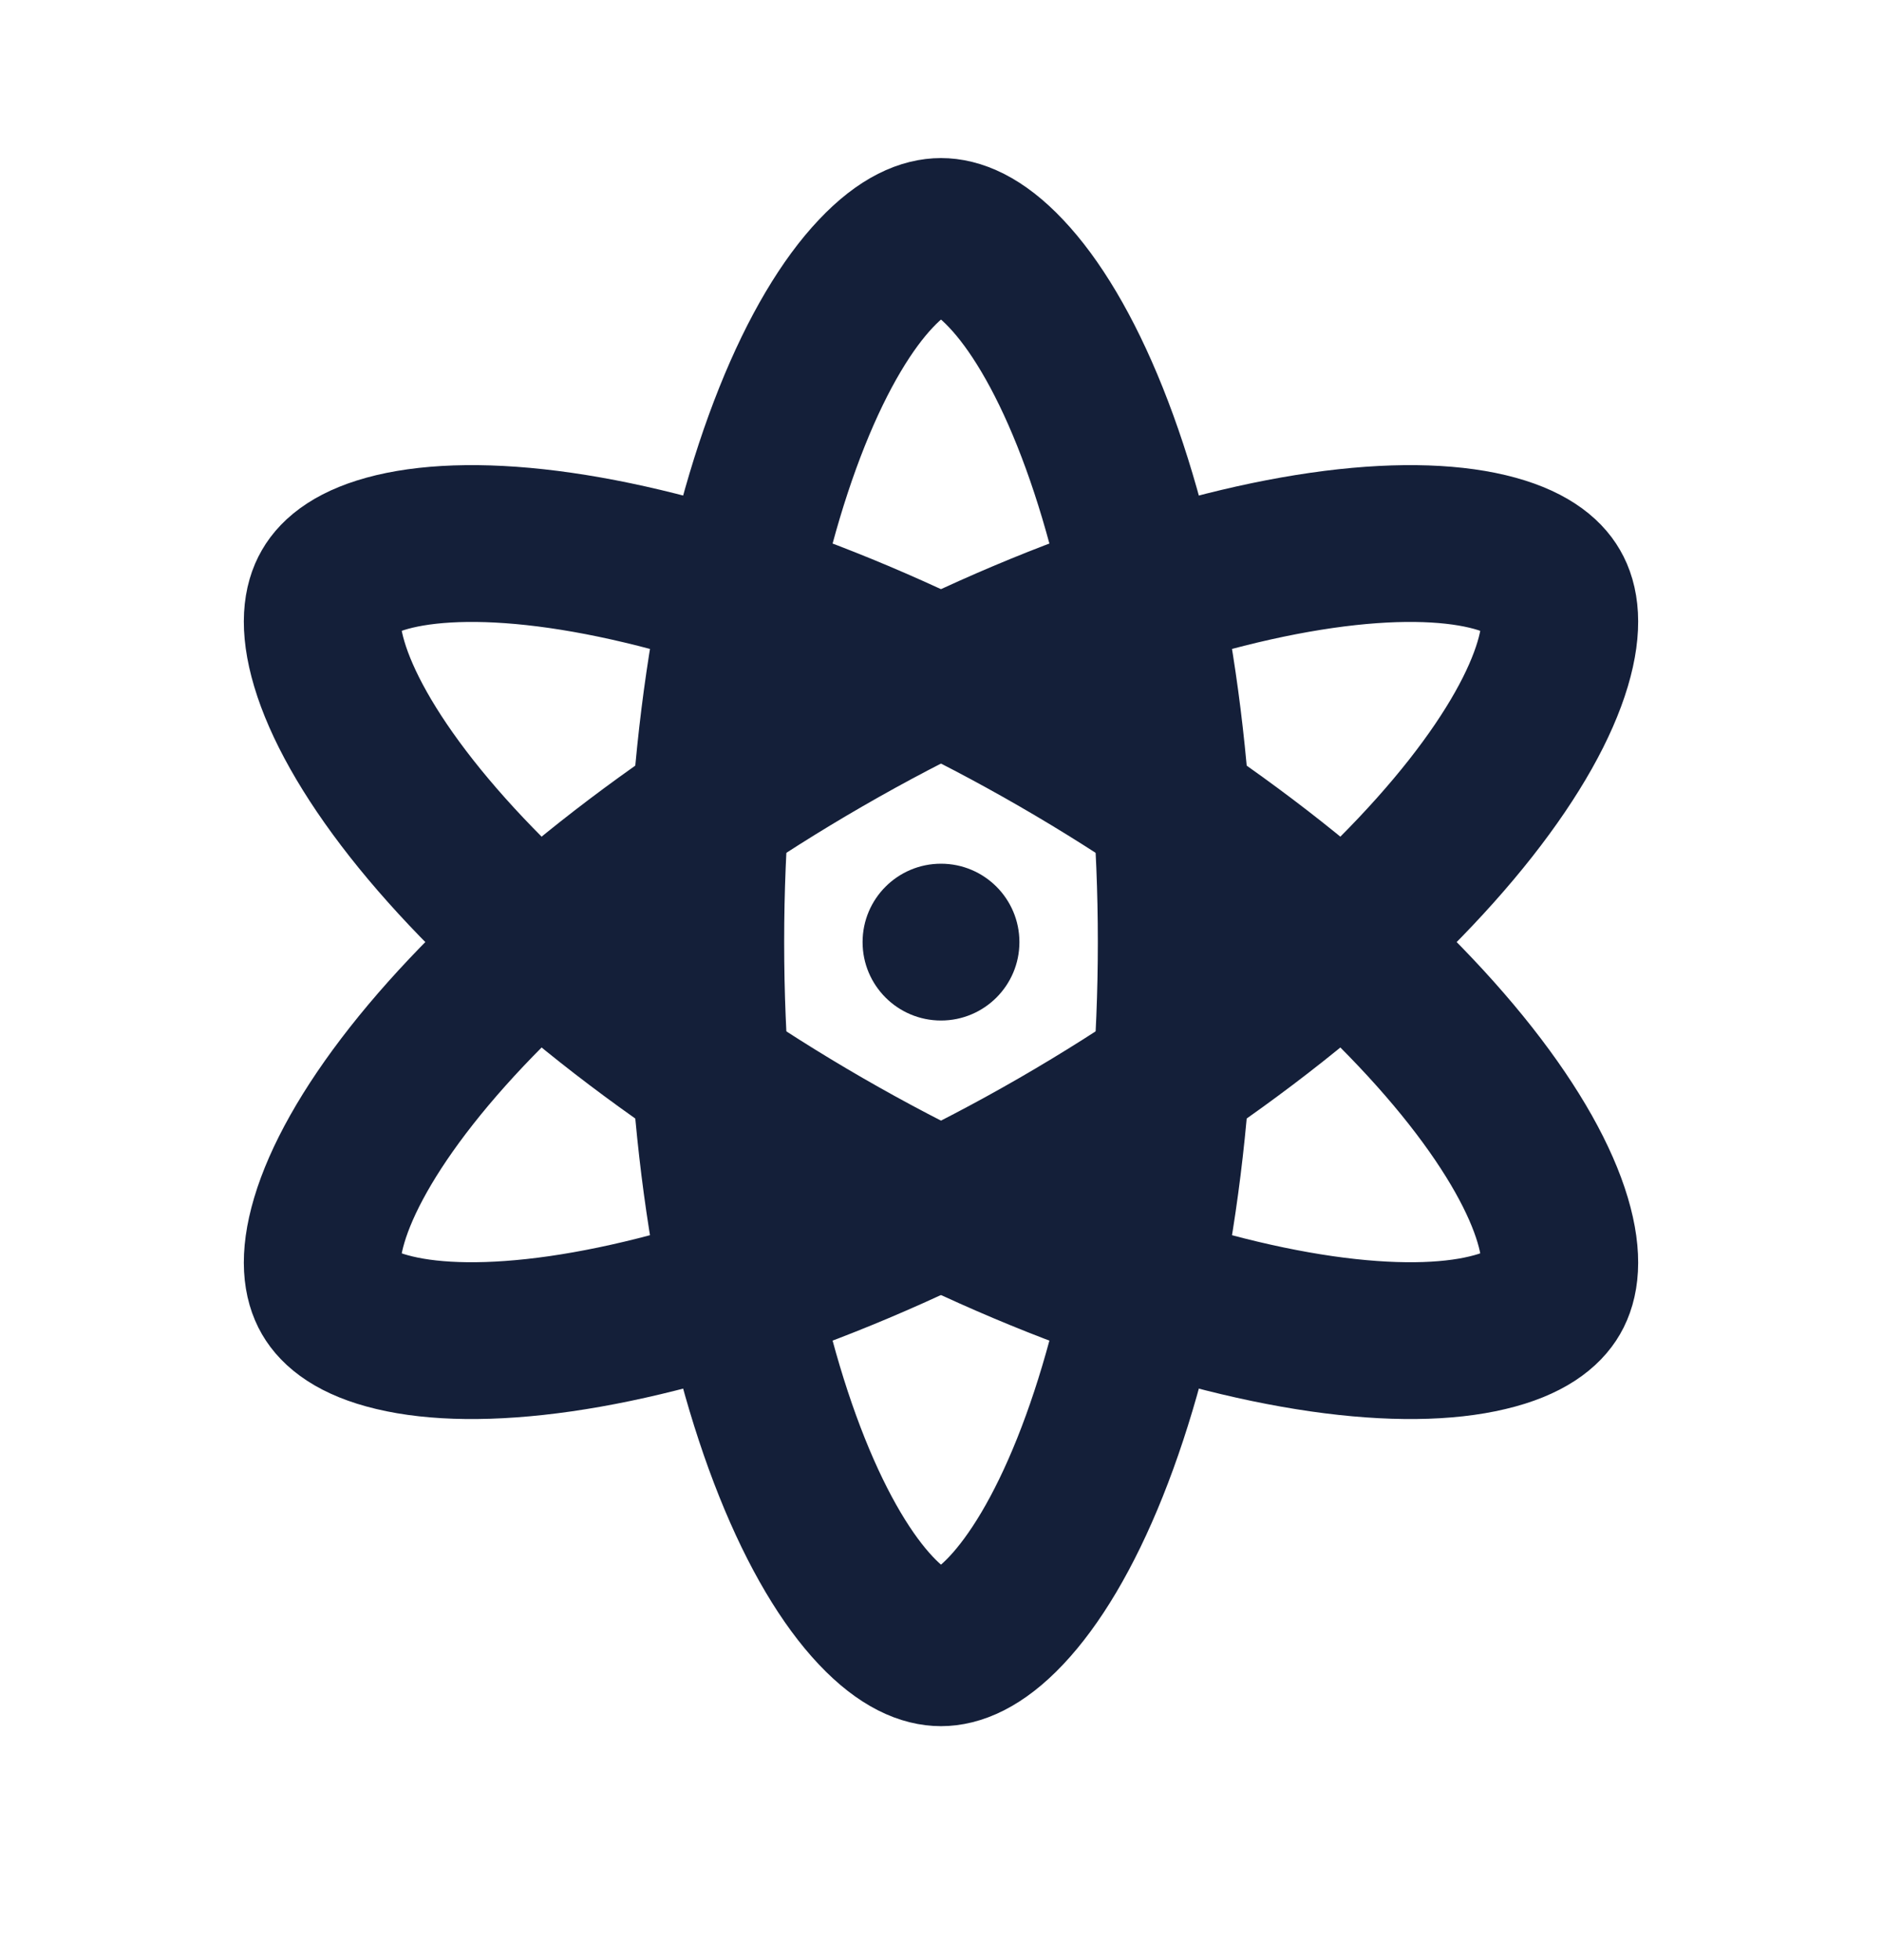
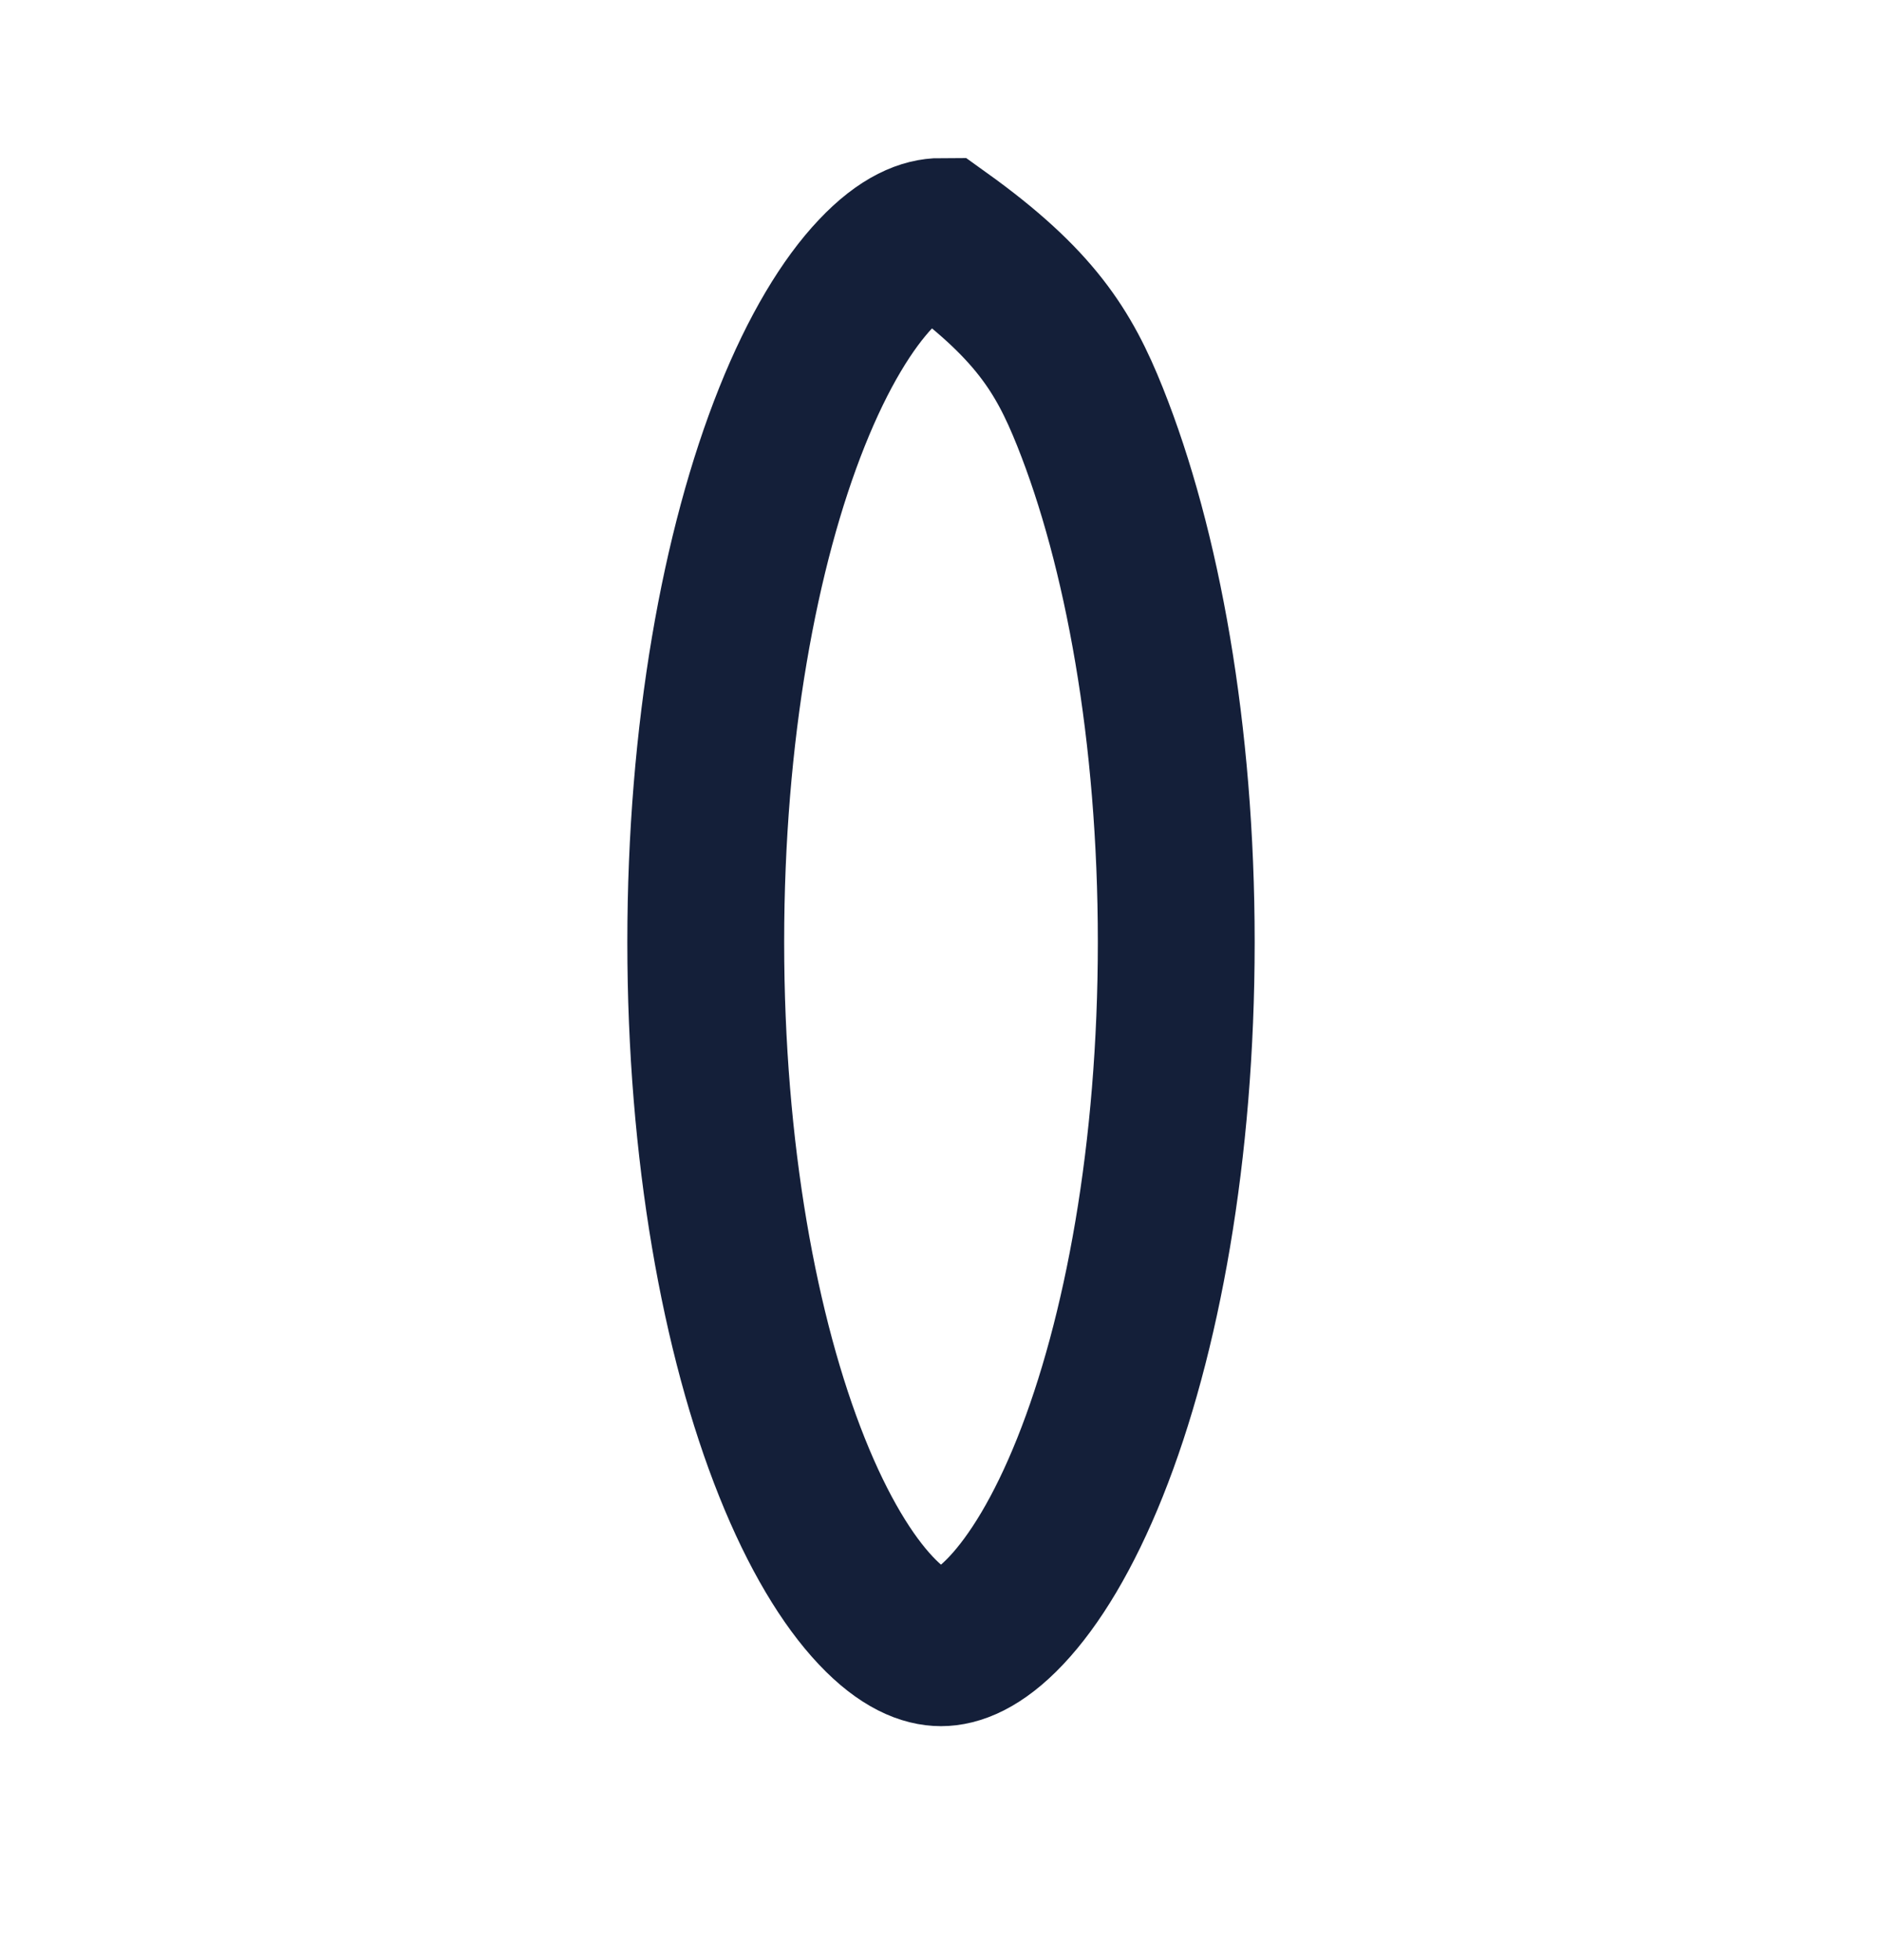
<svg xmlns="http://www.w3.org/2000/svg" width="24" height="25" viewBox="0 0 24 25" fill="none">
-   <circle cx="12" cy="12.016" r="1" fill="#141F39" />
-   <path d="M15 12.016C15 14.682 14.566 17.051 13.9 18.715C13.566 19.55 13.193 20.159 12.83 20.543C12.47 20.924 12.189 21.016 12 21.016C11.811 21.016 11.53 20.924 11.17 20.543C10.807 20.159 10.434 19.55 10.1 18.715C9.434 17.051 9 14.682 9 12.016C9 9.349 9.434 6.981 10.1 5.316C10.434 4.481 10.807 3.872 11.17 3.489C11.53 3.107 11.811 3.016 12 3.016C12.189 3.016 12.47 3.107 12.83 3.489C13.193 3.872 13.566 4.481 13.9 5.316C14.566 6.981 15 9.349 15 12.016Z" stroke="#141F39" stroke-width="2" />
-   <path d="M13.5 14.614C11.19 15.947 8.922 16.755 7.148 17.011C6.258 17.139 5.544 17.121 5.03 16.998C4.52 16.877 4.3 16.679 4.206 16.516C4.111 16.352 4.05 16.063 4.2 15.56C4.351 15.054 4.692 14.427 5.248 13.72C6.357 12.311 8.19 10.751 10.5 9.418C12.809 8.084 15.078 7.276 16.852 7.02C17.742 6.892 18.456 6.911 18.969 7.033C19.48 7.155 19.7 7.352 19.794 7.516C19.889 7.679 19.95 7.968 19.8 8.471C19.649 8.977 19.308 9.604 18.752 10.311C17.643 11.72 15.809 13.28 13.5 14.614Z" stroke="#141F39" stroke-width="2" />
-   <path d="M13.5 9.418C11.19 8.084 8.922 7.276 7.148 7.02C6.258 6.892 5.544 6.911 5.03 7.033C4.52 7.155 4.3 7.352 4.206 7.516C4.111 7.679 4.05 7.968 4.2 8.471C4.351 8.977 4.692 9.604 5.248 10.311C6.357 11.72 8.19 13.28 10.5 14.614C12.809 15.947 15.078 16.755 16.852 17.011C17.742 17.139 18.456 17.121 18.969 16.998C19.48 16.877 19.7 16.679 19.794 16.516C19.889 16.352 19.95 16.063 19.8 15.56C19.649 15.054 19.308 14.427 18.752 13.72C17.643 12.311 15.809 10.751 13.5 9.418Z" stroke="#141F39" stroke-width="2" />
+   <path d="M15 12.016C15 14.682 14.566 17.051 13.9 18.715C13.566 19.55 13.193 20.159 12.83 20.543C12.47 20.924 12.189 21.016 12 21.016C11.811 21.016 11.53 20.924 11.17 20.543C10.807 20.159 10.434 19.55 10.1 18.715C9.434 17.051 9 14.682 9 12.016C9 9.349 9.434 6.981 10.1 5.316C10.434 4.481 10.807 3.872 11.17 3.489C11.53 3.107 11.811 3.016 12 3.016C13.193 3.872 13.566 4.481 13.9 5.316C14.566 6.981 15 9.349 15 12.016Z" stroke="#141F39" stroke-width="2" />
</svg>